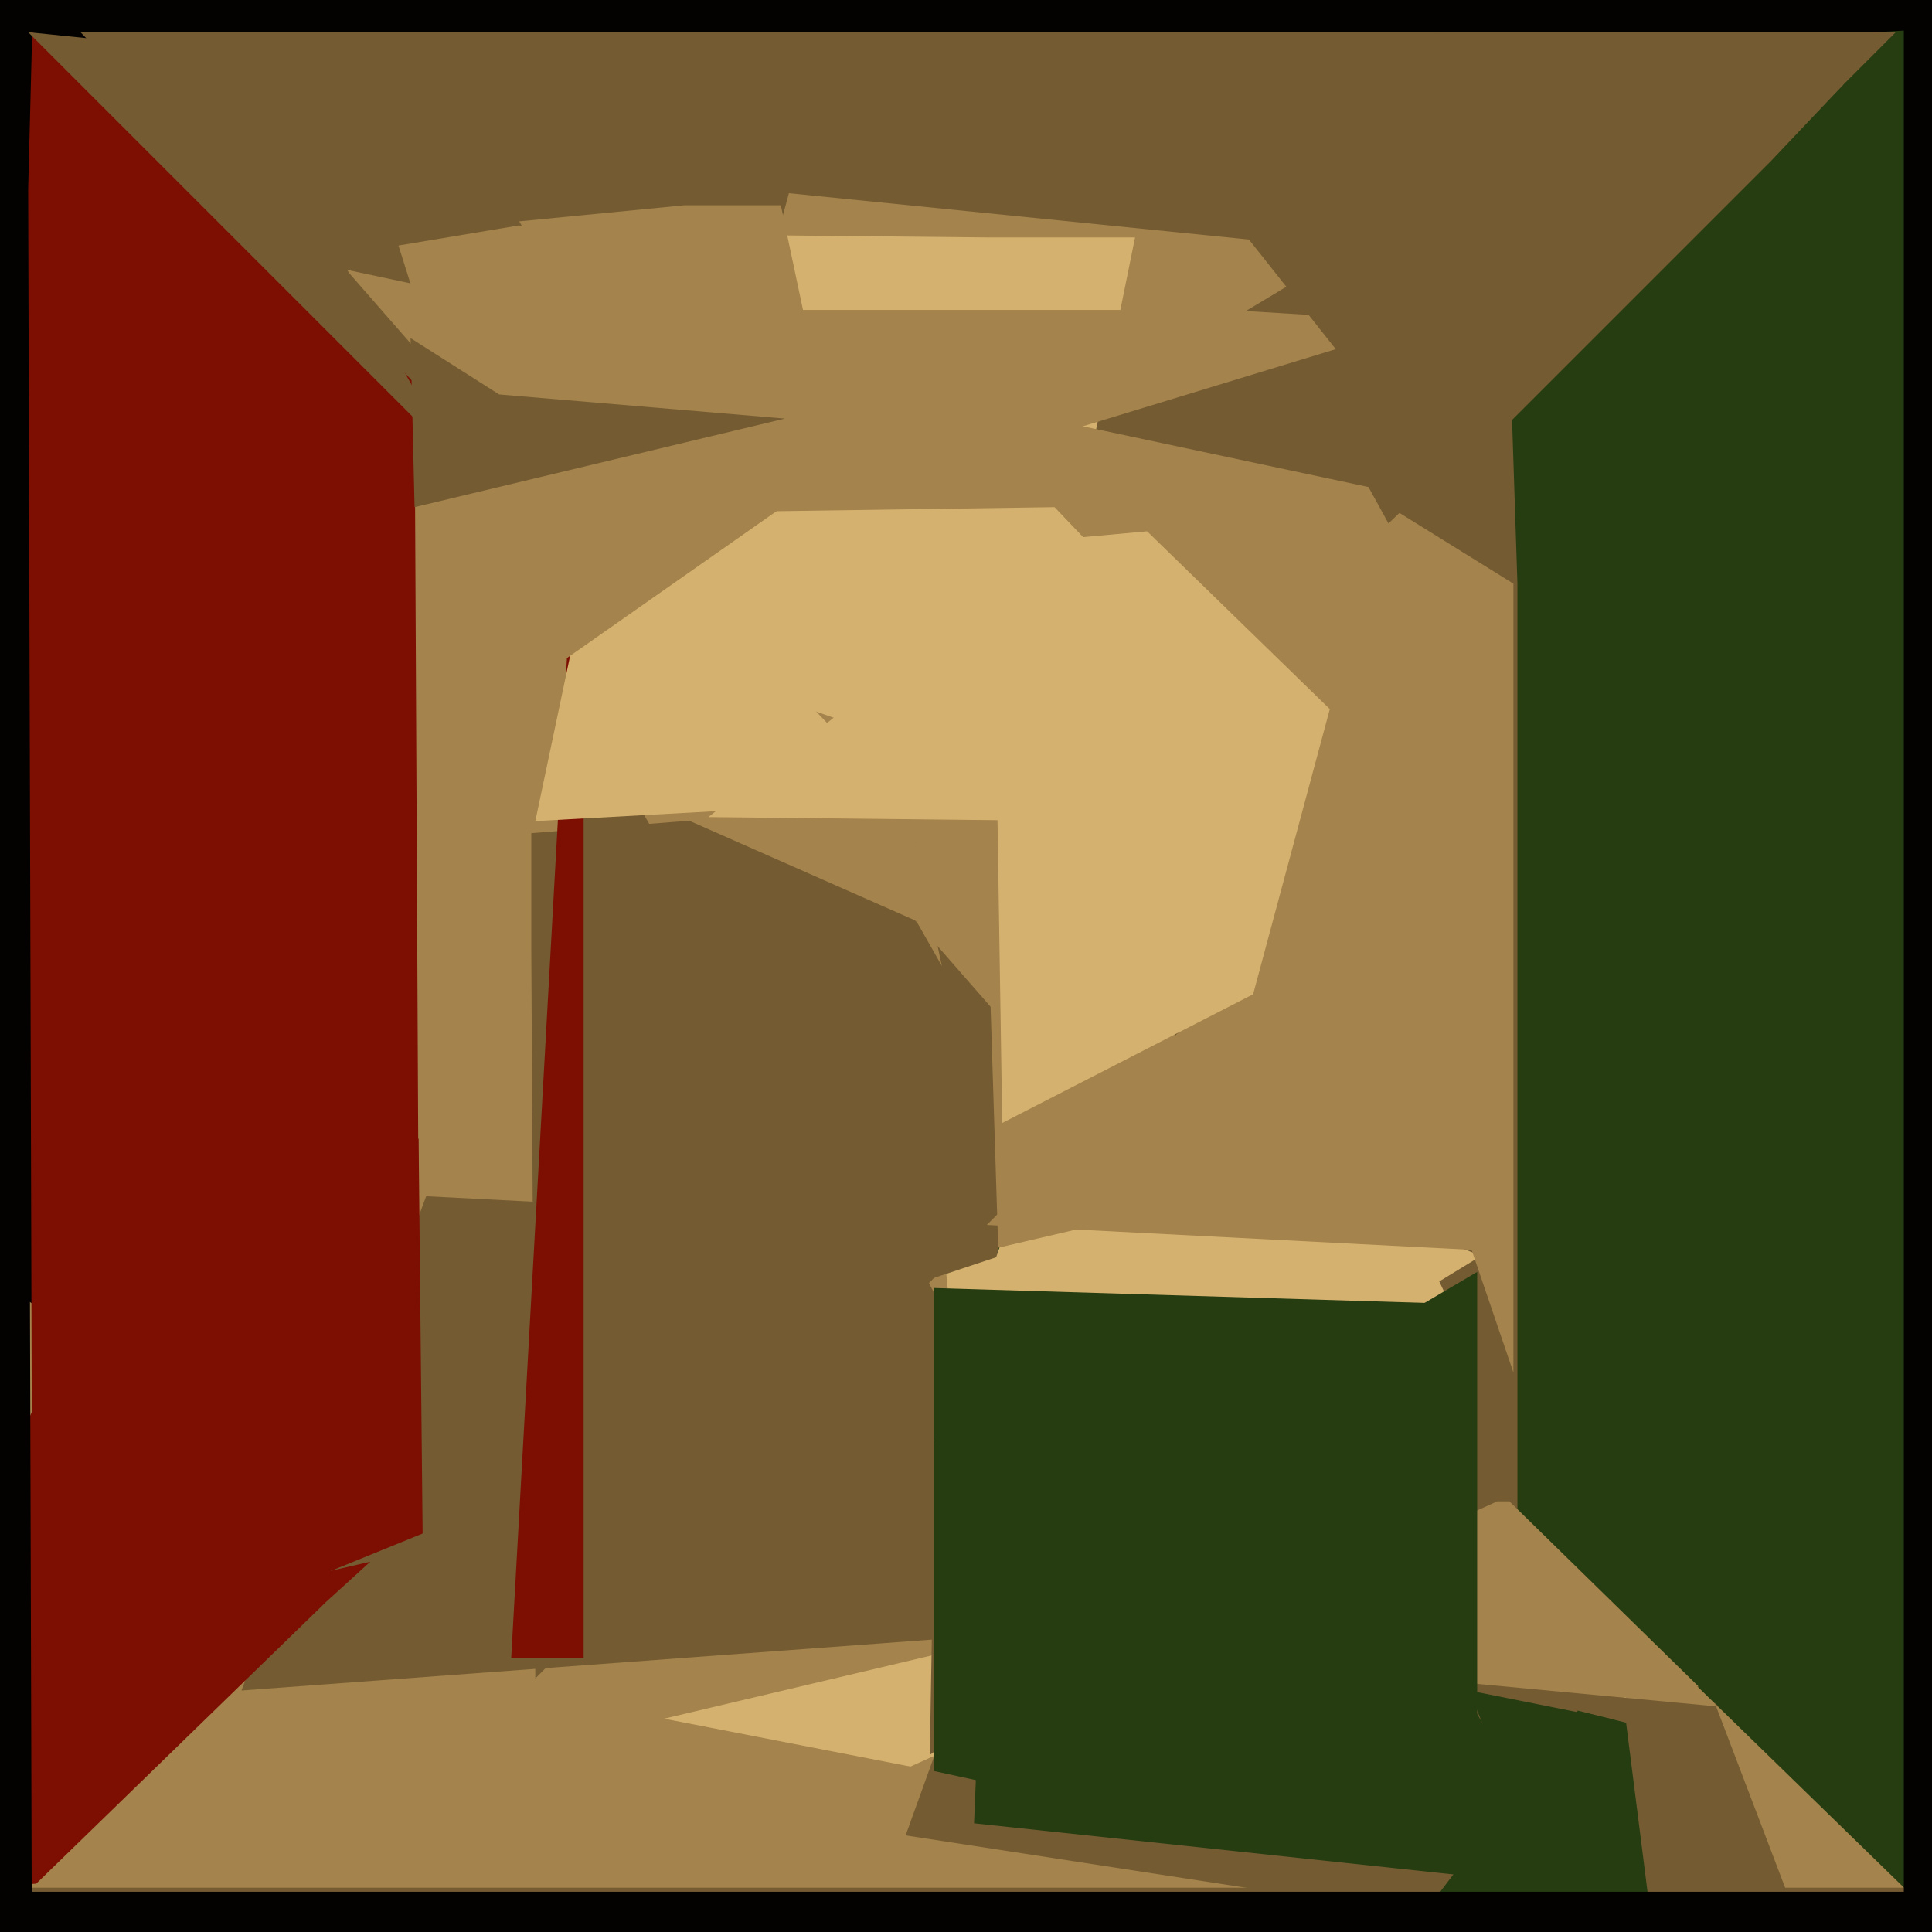
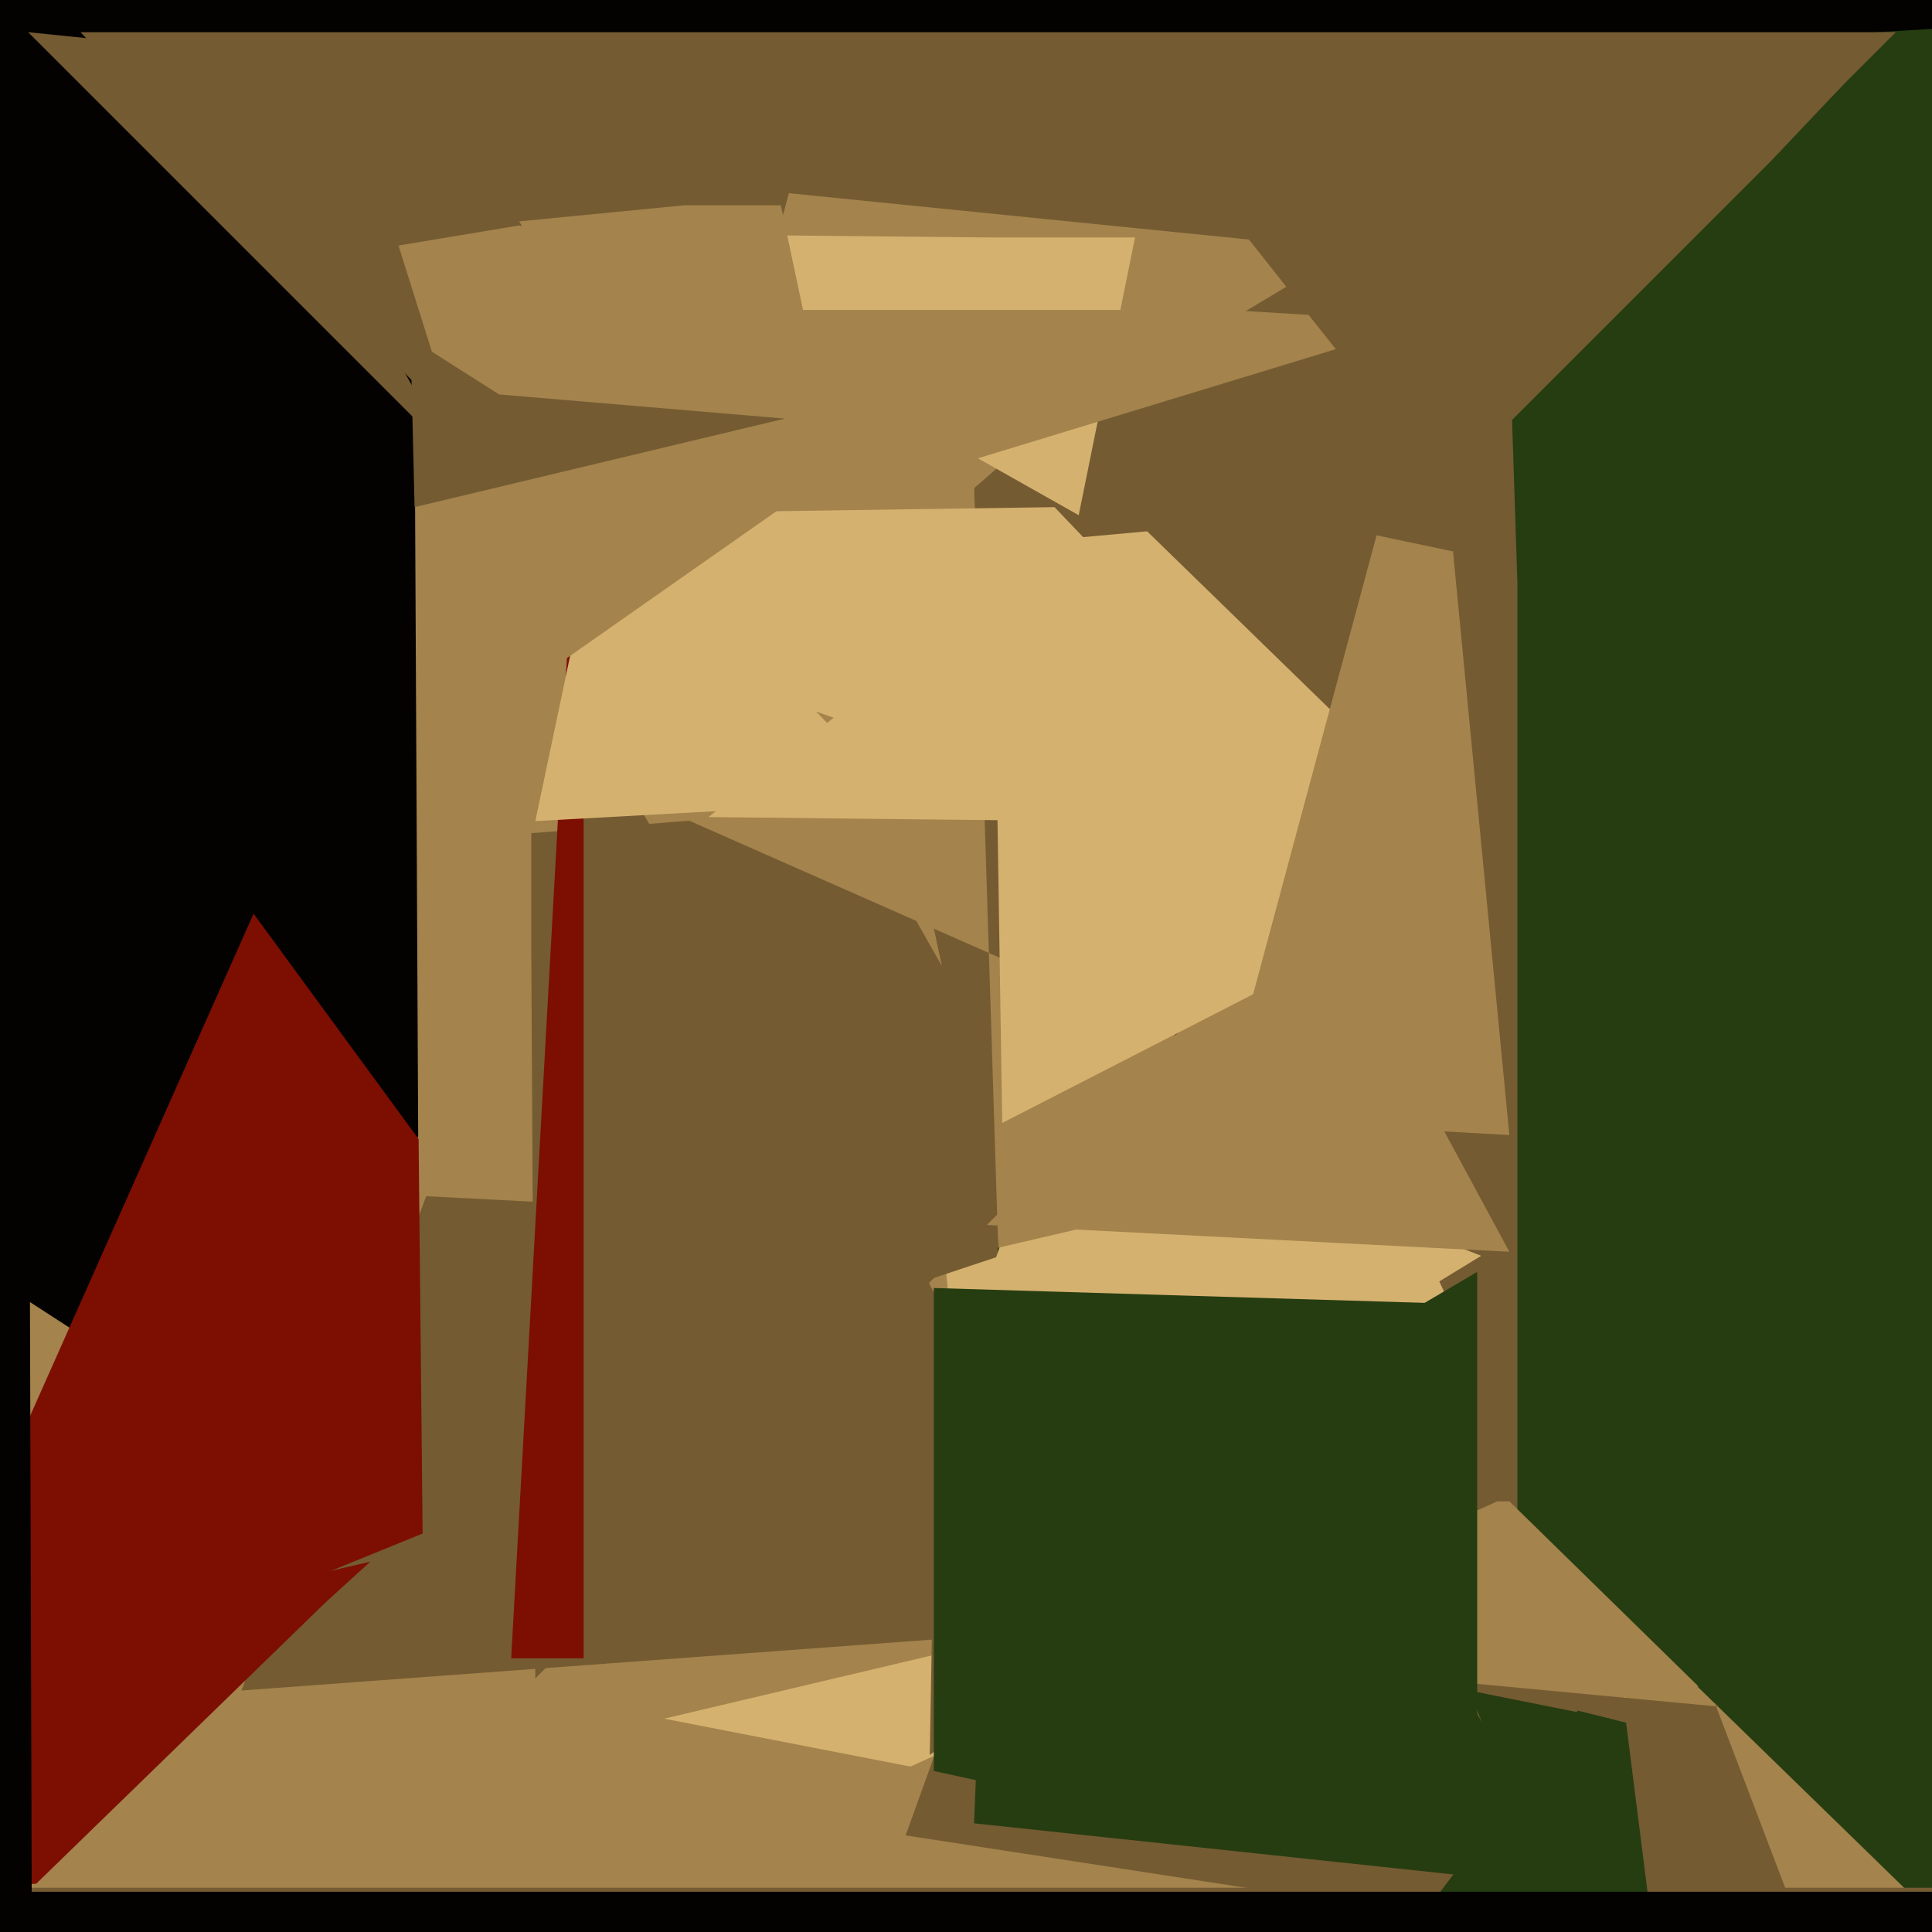
<svg xmlns="http://www.w3.org/2000/svg" width="480px" height="480px">
  <rect width="480" height="480" fill="rgb(38,61,17)" />
  <polygon points="661,652 -295,856 -53,-68 -62,-52" fill="rgb(164,131,76)" />
  <polygon points="567,2 164,26 546,-150 582,-266" fill="rgb(3,2,1)" />
  <polygon points="453,483 165,427 275,401 263,246" fill="rgb(213,177,111)" />
  <polygon points="377,553 -157,-372 375,84 377,145" fill="rgb(116,91,50)" />
  <polygon points="36,342 -305,121 138,-312 379,41" fill="rgb(3,2,1)" />
  <polygon points="422,419 195,453 372,373 375,373" fill="rgb(164,131,76)" />
  <polygon points="368,312 242,389 209,42 219,254" fill="rgb(213,177,111)" />
  <polygon points="355,476 225,456 287,284 350,184" fill="rgb(116,91,50)" />
  <polygon points="613,469 -79,469 273,559 379,617" fill="rgb(116,91,50)" />
-   <polygon points="276,161 8,388 7,47 8,8" fill="rgb(124,15,2)" />
  <polygon points="157,177 269,409 231,436 233,323" fill="rgb(116,91,50)" />
-   <polygon points="376,145 376,341 300,118 289,91" fill="rgb(164,131,76)" />
  <polygon points="236,235 20,8 471,8 453,26" fill="rgb(116,91,50)" />
  <polygon points="369,272 86,366 170,50 201,74" fill="rgb(116,91,50)" />
  <polygon points="509,641 310,413 427,424 426,423" fill="rgb(116,91,50)" />
  <polygon points="302,254 104,303 103,100 142,116" fill="rgb(164,131,76)" />
  <polygon points="277,404 60,420 165,139 140,168" fill="rgb(116,91,50)" />
  <polygon points="392,469 242,453 253,186 242,210" fill="rgb(38,61,17)" />
  <polygon points="364,332 232,358 288,193 292,179" fill="rgb(213,177,111)" />
  <polygon points="433,589 384,629 400,427 365,420" fill="rgb(38,61,17)" />
  <polygon points="156,196 196,48 335,62 255,110" fill="rgb(164,131,76)" />
  <polygon points="9,468 -355,491 92,388 81,398" fill="rgb(124,15,2)" />
  <polygon points="232,440 232,320 364,324 315,458" fill="rgb(38,61,17)" />
  <polygon points="423,578 332,504 392,425 404,428" fill="rgb(38,61,17)" />
  <polygon points="315,200 375,311 102,297 126,209" fill="rgb(164,131,76)" />
  <polygon points="105,381 -30,436 63,227 104,283" fill="rgb(124,15,2)" />
  <polygon points="8,512 -507,229 -35,240 7,173" fill="rgb(3,2,1)" />
  <polygon points="360,189 133,417 132,236 132,207" fill="rgb(116,91,50)" />
  <polygon points="108,176 240,57 248,310 355,285" fill="rgb(164,131,76)" />
-   <polygon points="571,279 473,600 473,-159 516,3" fill="rgb(3,2,1)" />
  <polygon points="268,128 144,58 246,59 282,59" fill="rgb(213,177,111)" />
-   <polygon points="253,258 86,67 340,121 368,172" fill="rgb(164,131,76)" />
  <polygon points="234,240 129,55 170,51 194,51" fill="rgb(164,131,76)" />
  <polygon points="262,126 365,234 141,155 124,128" fill="rgb(213,177,111)" />
  <polygon points="145,412 127,412 144,107 145,156" fill="rgb(124,15,2)" />
  <polygon points="249,279 247,151 360,228 364,220" fill="rgb(213,177,111)" />
  <polygon points="213,123 147,77 305,77 354,80" fill="rgb(164,131,76)" />
  <polygon points="360,205 176,203 263,134 285,132" fill="rgb(213,177,111)" />
  <polygon points="367,433 255,382 367,316 367,313" fill="rgb(38,61,17)" />
  <polygon points="375,282 303,278 342,133 361,137" fill="rgb(164,131,76)" />
  <polygon points="359,121 279,20 458,21 440,40" fill="rgb(116,91,50)" />
  <polygon points="224,199 133,204 153,109 138,109" fill="rgb(213,177,111)" />
  <polygon points="240,94 133,169 99,61 129,56" fill="rgb(164,131,76)" />
  <polygon points="195,104 103,126 102,84 124,98" fill="rgb(116,91,50)" />
  <polygon points="745,755 -123,470 544,470 483,427" fill="rgb(3,2,1)" />
  <polygon points="112,113 19,20 7,8 56,13" fill="rgb(116,91,50)" />
</svg>